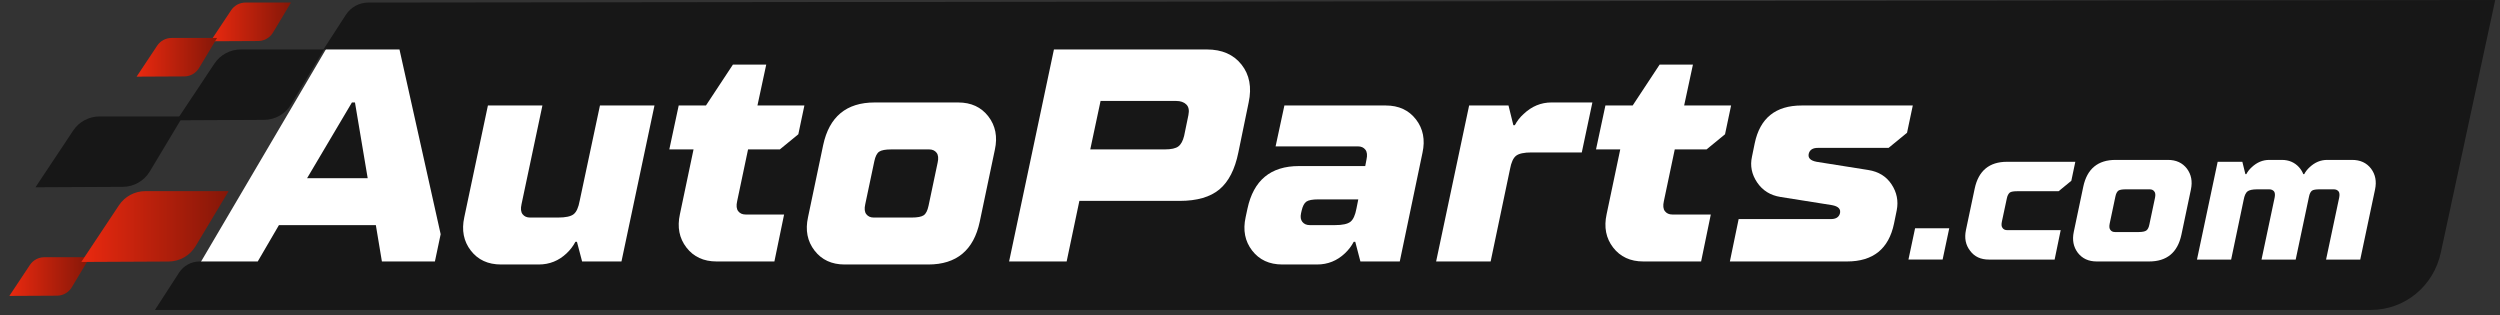
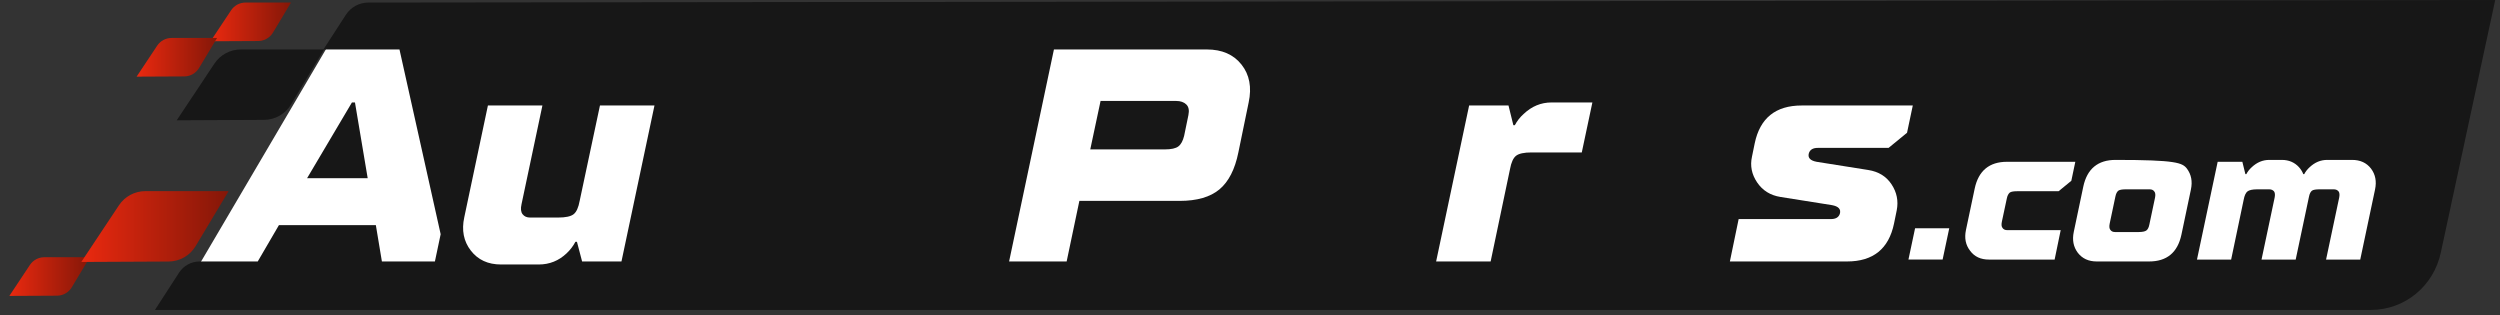
<svg xmlns="http://www.w3.org/2000/svg" width="238" height="30" viewBox="0 0 238 30" fill="none">
  <rect x="0" y="0" width="238" height="30" fill="#333333" stroke="none" />
  <g clip-path="url(#clip0_6532_20437)">
    <path fill-rule="evenodd" clip-rule="evenodd" d="M47.636 2.969L31.498 3.893L16.602 29.217L46.748 28.516L47.636 2.969Z" fill="white" />
    <path d="M33.793 9.754L35.004 16.962L29.236 16.962L33.504 9.754L33.793 9.754Z" fill="#171717" />
    <path d="M237.545 0L232.37 24.024C231.695 27.219 228.961 29.506 225.695 29.506L14.752 29.504L17.048 25.955C17.478 25.292 18.214 24.892 19.004 24.892H24.537L26.555 21.431H35.781L36.357 24.892H41.403L41.951 22.296L38.03 4.708H30.791L32.925 1.412C33.395 0.685 34.201 0.245 35.067 0.244L237.545 0Z" fill="#171717" />
    <path d="M16.824 11.453L25.139 11.411C26.192 11.406 27.165 10.851 27.706 9.949L30.85 4.71H22.921C21.912 4.71 20.972 5.214 20.414 6.054L16.824 11.453Z" fill="#171717" />
    <path d="M20.041 3.928L24.584 3.905C25.158 3.903 25.689 3.6 25.986 3.107L27.703 0.244H23.371C22.821 0.244 22.307 0.52 22.002 0.978L20.041 3.928Z" fill="url(#paint0_linear_6532_20437)" />
    <path d="M13.004 7.298L17.547 7.275C18.121 7.272 18.652 6.97 18.948 6.477L20.666 3.614H16.334C15.784 3.614 15.27 3.889 14.964 4.348L13.004 7.298Z" fill="url(#paint1_linear_6532_20437)" />
    <path d="M0.889 28.172L5.431 28.149C6.006 28.146 6.537 27.844 6.833 27.351L8.551 24.488H4.219C3.669 24.488 3.154 24.763 2.849 25.222L0.889 28.172Z" fill="url(#paint2_linear_6532_20437)" />
    <path d="M7.738 24.939L16.053 24.897C17.106 24.892 18.079 24.338 18.62 23.435L21.764 18.196H13.835C12.826 18.196 11.886 18.701 11.327 19.54L7.738 24.939Z" fill="url(#paint3_linear_6532_20437)" />
-     <path d="M3.377 17.829L11.692 17.787C12.745 17.782 13.717 17.227 14.259 16.325L17.403 11.086H9.473C8.465 11.086 7.524 11.59 6.967 12.43L3.377 17.829Z" fill="#171717" />
    <path d="M44.2 20.682L46.449 10.043H51.638L49.649 19.442C49.552 19.866 49.587 20.182 49.75 20.394C49.913 20.605 50.149 20.71 50.456 20.71H53.138C53.848 20.71 54.339 20.605 54.608 20.394C54.877 20.182 55.07 19.759 55.184 19.125L57.116 10.043H62.306L59.164 24.891H55.416L54.925 23.017H54.781C54.569 23.421 54.291 23.787 53.945 24.113C53.195 24.824 52.311 25.179 51.292 25.179H47.689C46.458 25.179 45.502 24.737 44.82 23.853C44.138 22.97 43.931 21.912 44.2 20.682Z" fill="white" />
-     <path d="M64.728 20.393L66.025 14.223H63.719L64.612 10.043H67.207L69.773 6.151H72.945L72.109 10.043H76.578L76.001 12.782L74.242 14.223H71.215L70.177 19.154C70.08 19.576 70.115 19.894 70.278 20.105C70.441 20.317 70.676 20.422 70.984 20.422H74.646L73.723 24.891H68.216C66.986 24.891 66.029 24.449 65.348 23.565C64.665 22.681 64.459 21.624 64.728 20.393Z" fill="white" />
-     <path d="M83.179 20.711H86.783C87.34 20.711 87.724 20.638 87.936 20.494C88.147 20.351 88.301 20.048 88.398 19.586L89.262 15.492C89.358 15.069 89.325 14.752 89.161 14.54C88.998 14.33 88.763 14.224 88.455 14.224H84.852C84.294 14.224 83.909 14.296 83.698 14.44C83.486 14.584 83.332 14.887 83.236 15.348L82.372 19.442C82.275 19.865 82.309 20.182 82.473 20.393C82.636 20.605 82.871 20.711 83.179 20.711ZM76.923 20.682L78.364 13.82C78.941 11.11 80.575 9.755 83.265 9.755H91.223C92.453 9.755 93.409 10.197 94.091 11.081C94.774 11.966 94.98 13.023 94.711 14.252L93.27 21.114C92.694 23.824 91.059 25.18 88.369 25.18H80.411C79.181 25.18 78.225 24.737 77.543 23.853C76.86 22.969 76.654 21.912 76.923 20.682Z" fill="white" />
    <path d="M103.793 14.224H110.886C111.501 14.224 111.933 14.128 112.183 13.936C112.433 13.744 112.616 13.407 112.731 12.926L113.135 10.966C113.231 10.505 113.164 10.164 112.933 9.943C112.703 9.721 112.385 9.611 111.982 9.611H104.774L103.793 14.224ZM96.066 24.892L100.334 4.709H114.894C116.335 4.709 117.435 5.19 118.195 6.152C118.954 7.113 119.18 8.314 118.872 9.755L117.892 14.512C117.565 16.127 116.965 17.299 116.09 18.03C115.215 18.76 113.952 19.125 112.299 19.125H102.756L101.545 24.892H96.066Z" fill="white" />
-     <path d="M124.695 21.431H127.088C127.799 21.431 128.289 21.326 128.559 21.115C128.828 20.903 129.02 20.48 129.136 19.846L129.309 18.981H125.502C124.945 18.981 124.566 19.053 124.364 19.197C124.162 19.341 124.013 19.625 123.917 20.048L123.859 20.307C123.782 20.653 123.826 20.927 123.989 21.129C124.152 21.331 124.388 21.431 124.695 21.431ZM118.583 20.682L118.756 19.875C119.333 17.164 120.966 15.809 123.658 15.809H129.971L130.087 15.204C130.183 14.781 130.149 14.464 129.986 14.252C129.822 14.041 129.587 13.936 129.28 13.936H121.437L122.274 10.043H131.932C133.162 10.043 134.118 10.486 134.801 11.369C135.483 12.254 135.69 13.311 135.421 14.541L133.258 24.891H129.51L129.02 23.017H128.876C128.664 23.421 128.386 23.787 128.04 24.113C127.29 24.824 126.406 25.179 125.388 25.179H122.072C120.842 25.179 119.885 24.738 119.203 23.854C118.52 22.97 118.314 21.912 118.583 20.682Z" fill="white" />
    <path d="M136.719 24.891L139.861 10.043H143.609L144.071 11.918H144.214C144.426 11.514 144.705 11.158 145.051 10.85C145.82 10.12 146.704 9.754 147.703 9.754H151.595L150.586 14.512H145.8C145.089 14.512 144.599 14.618 144.33 14.829C144.06 15.041 143.869 15.464 143.753 16.098L141.909 24.891H136.719Z" fill="white" />
-     <path d="M152.95 20.393L154.248 14.223H151.941L152.835 10.043H155.43L157.996 6.151H161.167L160.331 10.043H164.8L164.223 12.782L162.465 14.223H159.437L158.399 19.154C158.303 19.576 158.337 19.894 158.5 20.105C158.664 20.317 158.899 20.422 159.207 20.422H162.868L161.946 24.891H156.439C155.209 24.891 154.252 24.449 153.57 23.565C152.888 22.681 152.681 21.624 152.95 20.393Z" fill="white" />
    <path d="M164.684 24.891L165.519 20.855H174.313C174.755 20.855 175.034 20.692 175.15 20.365C175.283 19.923 175.034 19.644 174.4 19.528L169.499 18.75C168.537 18.596 167.797 18.136 167.278 17.366C166.76 16.598 166.596 15.78 166.788 14.916L167.048 13.647C167.547 11.245 169.037 10.043 171.517 10.043H182.097L181.55 12.638L179.792 14.08H173.045C172.603 14.08 172.324 14.243 172.209 14.57C172.074 15.012 172.324 15.291 172.959 15.406L177.86 16.184C178.84 16.338 179.579 16.794 180.079 17.554C180.579 18.314 180.742 19.135 180.569 20.019L180.31 21.287C179.81 23.691 178.321 24.891 175.841 24.891H164.684Z" fill="white" />
    <path d="M181.684 24.71L182.316 21.729H185.569L184.937 24.71H181.684Z" fill="white" />
    <path d="M187.16 21.891L187.991 17.951C188.353 16.253 189.383 15.403 191.064 15.403H197.57L197.19 17.211L195.979 18.204H192.058C191.714 18.204 191.461 18.241 191.335 18.331C191.208 18.439 191.1 18.62 191.046 18.909L190.576 21.114C190.521 21.385 190.54 21.584 190.648 21.711C190.738 21.837 190.883 21.909 191.082 21.909H196.178L195.6 24.711H189.347C188.57 24.711 187.973 24.439 187.558 23.879C187.124 23.319 186.997 22.668 187.16 21.891Z" fill="white" />
-     <path d="M197.424 22.072L198.328 17.771C198.689 16.072 199.719 15.223 201.4 15.223H206.388C207.165 15.223 207.761 15.494 208.195 16.054C208.611 16.614 208.737 17.265 208.575 18.042L207.671 22.343C207.31 24.042 206.28 24.891 204.599 24.891H199.611C198.834 24.891 198.237 24.62 197.804 24.06C197.388 23.5 197.261 22.849 197.424 22.072ZM201.346 22.09H203.605C203.948 22.09 204.201 22.036 204.328 21.946C204.454 21.855 204.563 21.674 204.617 21.385L205.159 18.819C205.213 18.548 205.195 18.349 205.087 18.223C204.996 18.096 204.852 18.024 204.653 18.024H202.394C202.051 18.024 201.798 18.06 201.671 18.15C201.545 18.241 201.436 18.439 201.382 18.729L200.84 21.295C200.786 21.566 200.804 21.765 200.912 21.891C201.002 22.018 201.147 22.09 201.346 22.09Z" fill="white" />
+     <path d="M197.424 22.072L198.328 17.771C198.689 16.072 199.719 15.223 201.4 15.223C207.165 15.223 207.761 15.494 208.195 16.054C208.611 16.614 208.737 17.265 208.575 18.042L207.671 22.343C207.31 24.042 206.28 24.891 204.599 24.891H199.611C198.834 24.891 198.237 24.62 197.804 24.06C197.388 23.5 197.261 22.849 197.424 22.072ZM201.346 22.09H203.605C203.948 22.09 204.201 22.036 204.328 21.946C204.454 21.855 204.563 21.674 204.617 21.385L205.159 18.819C205.213 18.548 205.195 18.349 205.087 18.223C204.996 18.096 204.852 18.024 204.653 18.024H202.394C202.051 18.024 201.798 18.06 201.671 18.15C201.545 18.241 201.436 18.439 201.382 18.729L200.84 21.295C200.786 21.566 200.804 21.765 200.912 21.891C201.002 22.018 201.147 22.09 201.346 22.09Z" fill="white" />
    <path d="M209.152 24.711L211.122 15.403H213.472L213.761 16.578H213.851C213.978 16.325 214.158 16.108 214.375 15.909C214.863 15.458 215.405 15.223 216.038 15.223H217.231C217.899 15.223 218.442 15.458 218.857 15.909C219.038 16.108 219.183 16.343 219.273 16.578H219.363C219.49 16.325 219.67 16.108 219.887 15.909C220.375 15.458 220.917 15.223 221.55 15.223H223.917C224.695 15.223 225.291 15.494 225.725 16.054C226.14 16.614 226.267 17.265 226.104 18.042L224.695 24.711H221.442L222.689 18.819C222.743 18.548 222.725 18.349 222.634 18.223C222.526 18.096 222.381 18.024 222.183 18.024H220.827C220.484 18.024 220.231 18.06 220.104 18.15C219.978 18.241 219.869 18.439 219.815 18.729L218.55 24.711H215.297L216.544 18.819C216.598 18.548 216.58 18.349 216.49 18.223C216.381 18.096 216.237 18.024 216.038 18.024H214.881C214.429 18.024 214.122 18.096 213.96 18.223C213.797 18.349 213.67 18.62 213.598 19.018L212.405 24.711H209.152Z" fill="white" />
  </g>
  <defs>
    <linearGradient id="paint0_linear_6532_20437" x1="20.041" y1="2.086" x2="27.703" y2="2.086" gradientUnits="userSpaceOnUse">
      <stop stop-color="#EA290F" />
      <stop offset="1" stop-color="#841708" />
    </linearGradient>
    <linearGradient id="paint1_linear_6532_20437" x1="13.004" y1="5.456" x2="20.666" y2="5.456" gradientUnits="userSpaceOnUse">
      <stop stop-color="#EA290F" />
      <stop offset="1" stop-color="#841708" />
    </linearGradient>
    <linearGradient id="paint2_linear_6532_20437" x1="0.889" y1="26.33" x2="8.551" y2="26.33" gradientUnits="userSpaceOnUse">
      <stop stop-color="#EA290F" />
      <stop offset="1" stop-color="#841708" />
    </linearGradient>
    <linearGradient id="paint3_linear_6532_20437" x1="7.738" y1="21.568" x2="21.764" y2="21.568" gradientUnits="userSpaceOnUse">
      <stop stop-color="#EA290F" />
      <stop offset="1" stop-color="#841708" />
    </linearGradient>
    <clipPath id="clip0_6532_20437">
      <rect width="236.897" height="30" fill="white" transform="translate(0.889)" />
    </clipPath>
  </defs>
</svg>